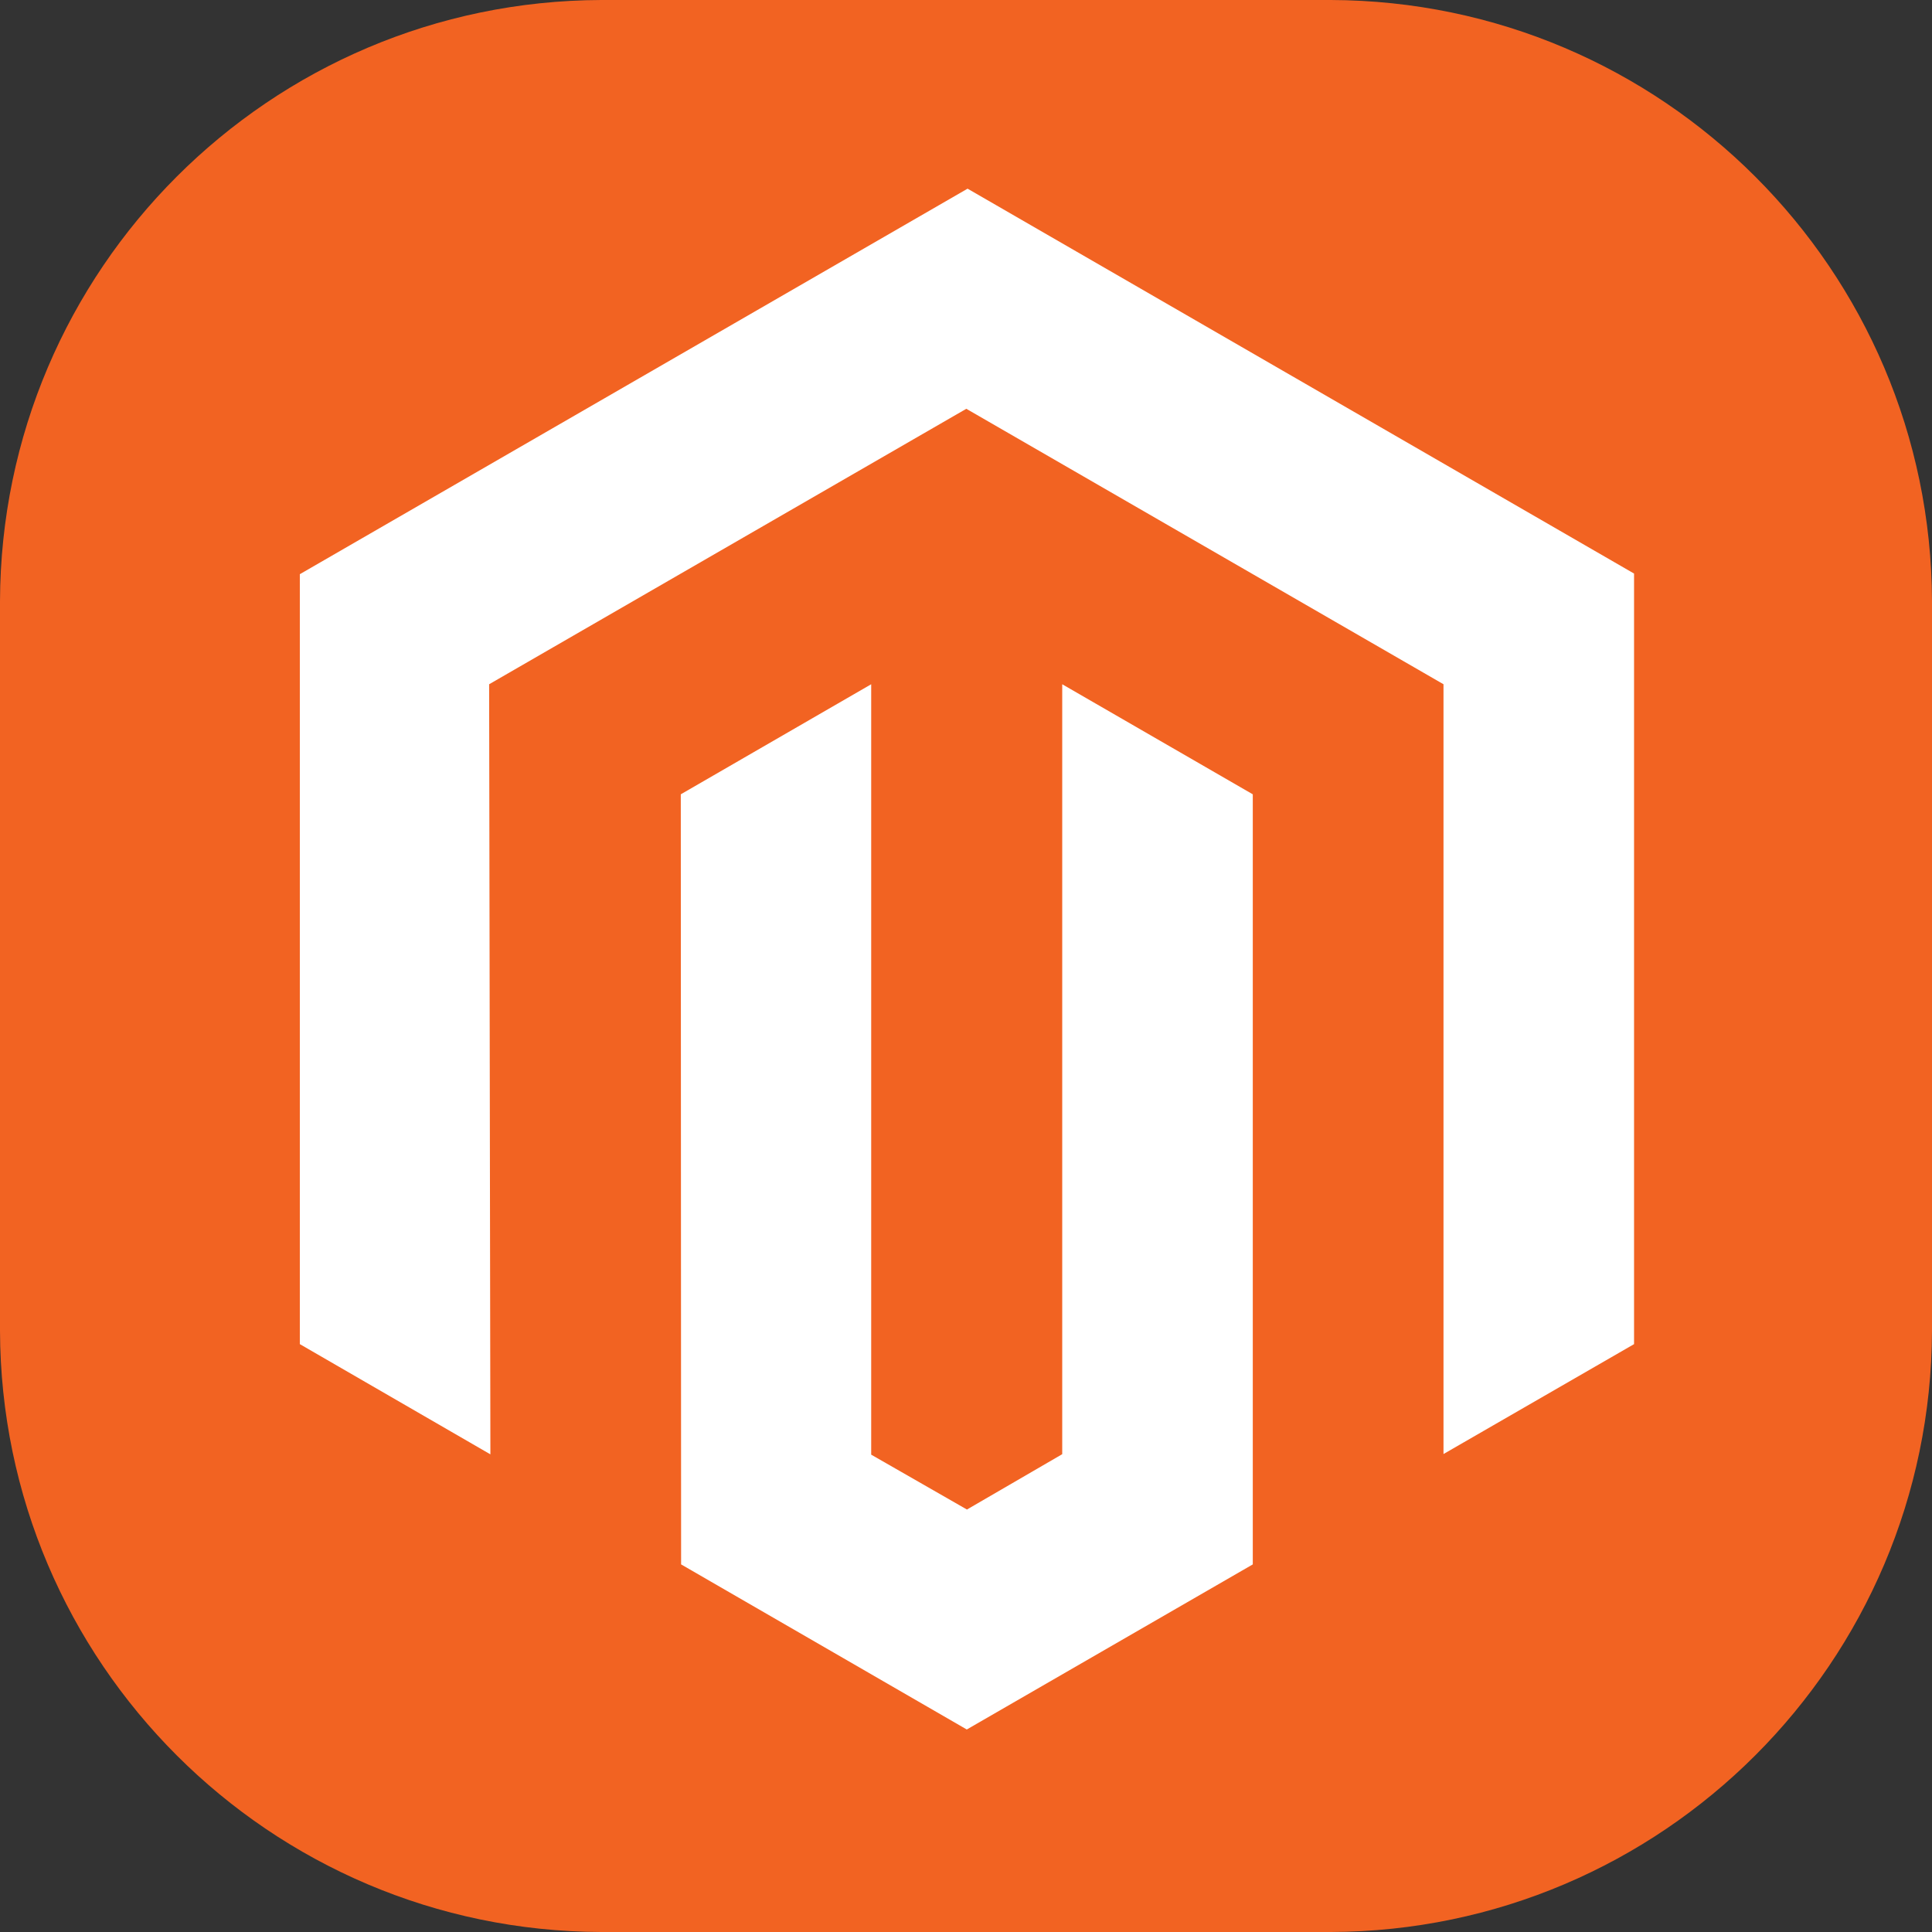
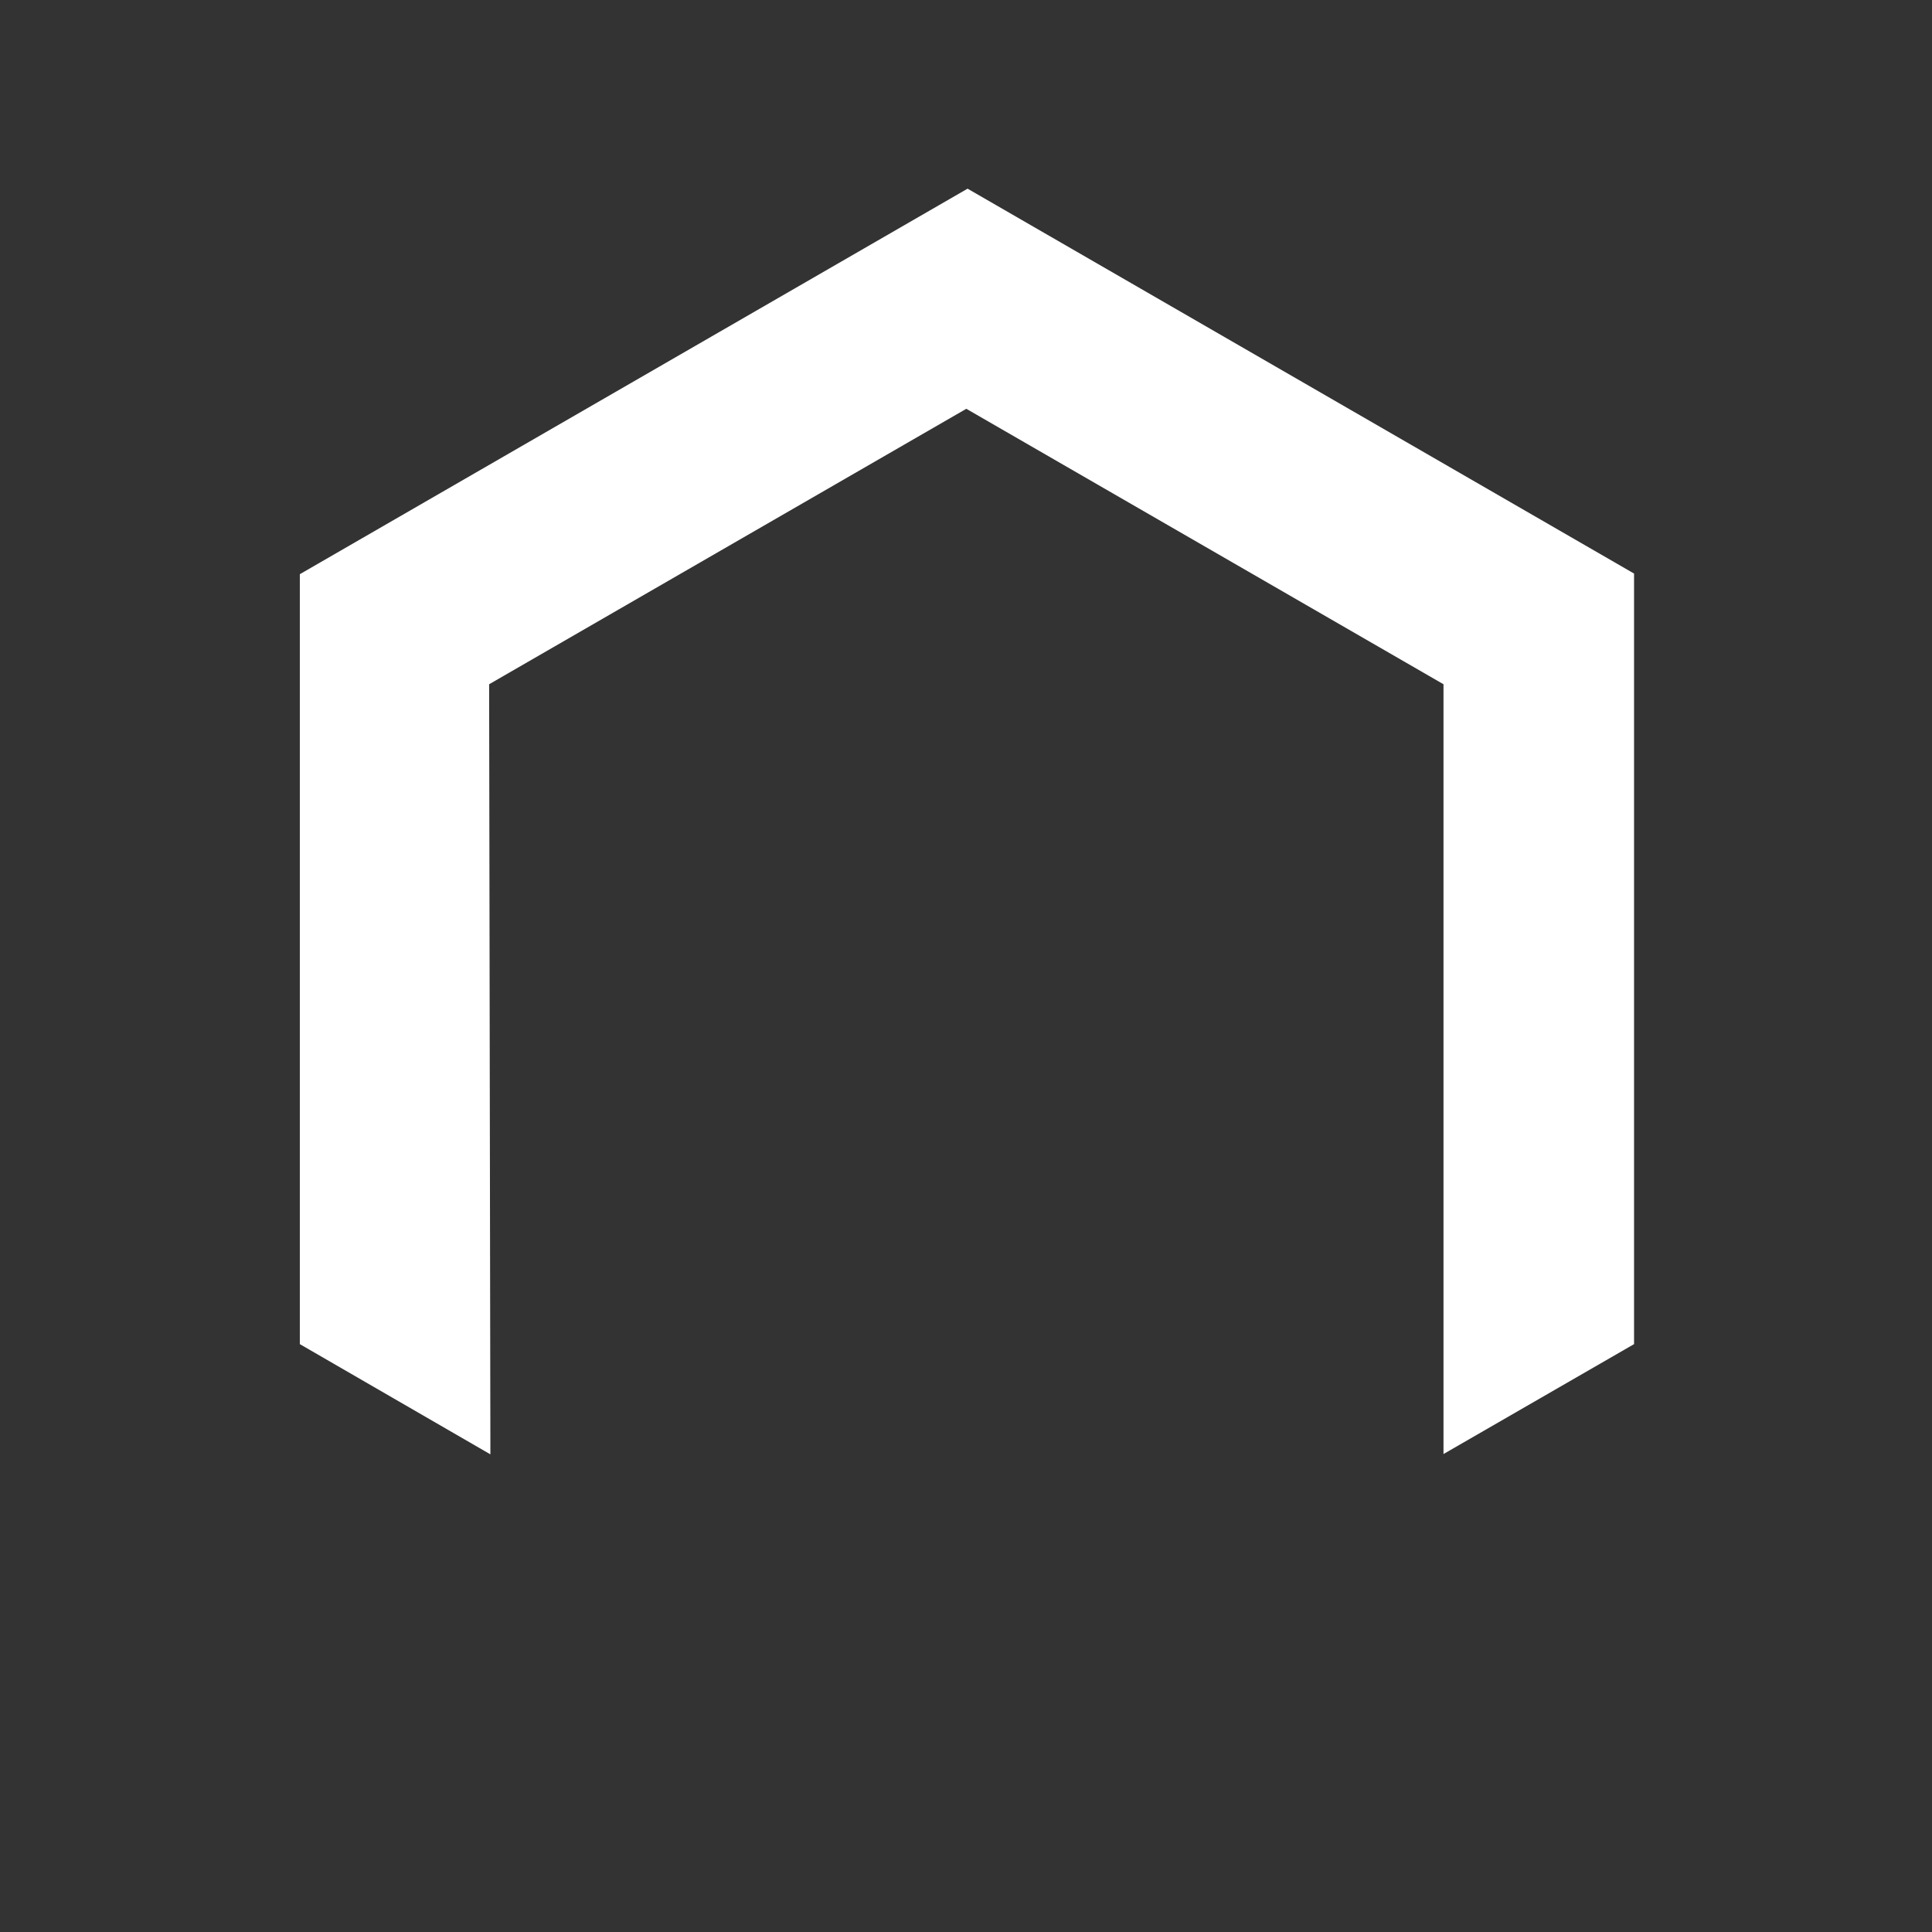
<svg xmlns="http://www.w3.org/2000/svg" id="Layer_1" data-name="Layer 1" viewBox="0 0 122.88 122.88">
  <rect x="0" y="0" width="122.88" height="122.88" fill="#333333" stroke="none" />
  <defs>
    <style> .cls-1 { fill: #f26322; fill-rule: evenodd; } .cls-1, .cls-2 { stroke-width: 0px; } .cls-2 { fill: #fff; } </style>
  </defs>
-   <path class="cls-1" d="M38.24,0h46.4c21.09.07,38.17,17.15,38.24,38.24v46.4c-.07,21.09-17.15,38.17-38.24,38.24h-46.4C17.15,122.81.07,105.73,0,84.64v-46.4C.07,17.15,17.15.07,38.24,0Z" />
  <g>
    <polygon class="cls-2" points="61.54 12 19.07 36.52 19.07 85.49 31.19 92.5 31.11 43.52 61.46 26 91.81 43.52 91.81 92.48 103.93 85.49 103.93 36.48 61.54 12" />
-     <polygon class="cls-2" points="67.56 92.49 61.5 96.01 55.41 92.52 55.41 43.52 43.3 50.52 43.32 99.5 61.49 110 79.68 99.5 79.68 50.52 67.56 43.52 67.56 92.49" />
  </g>
</svg>